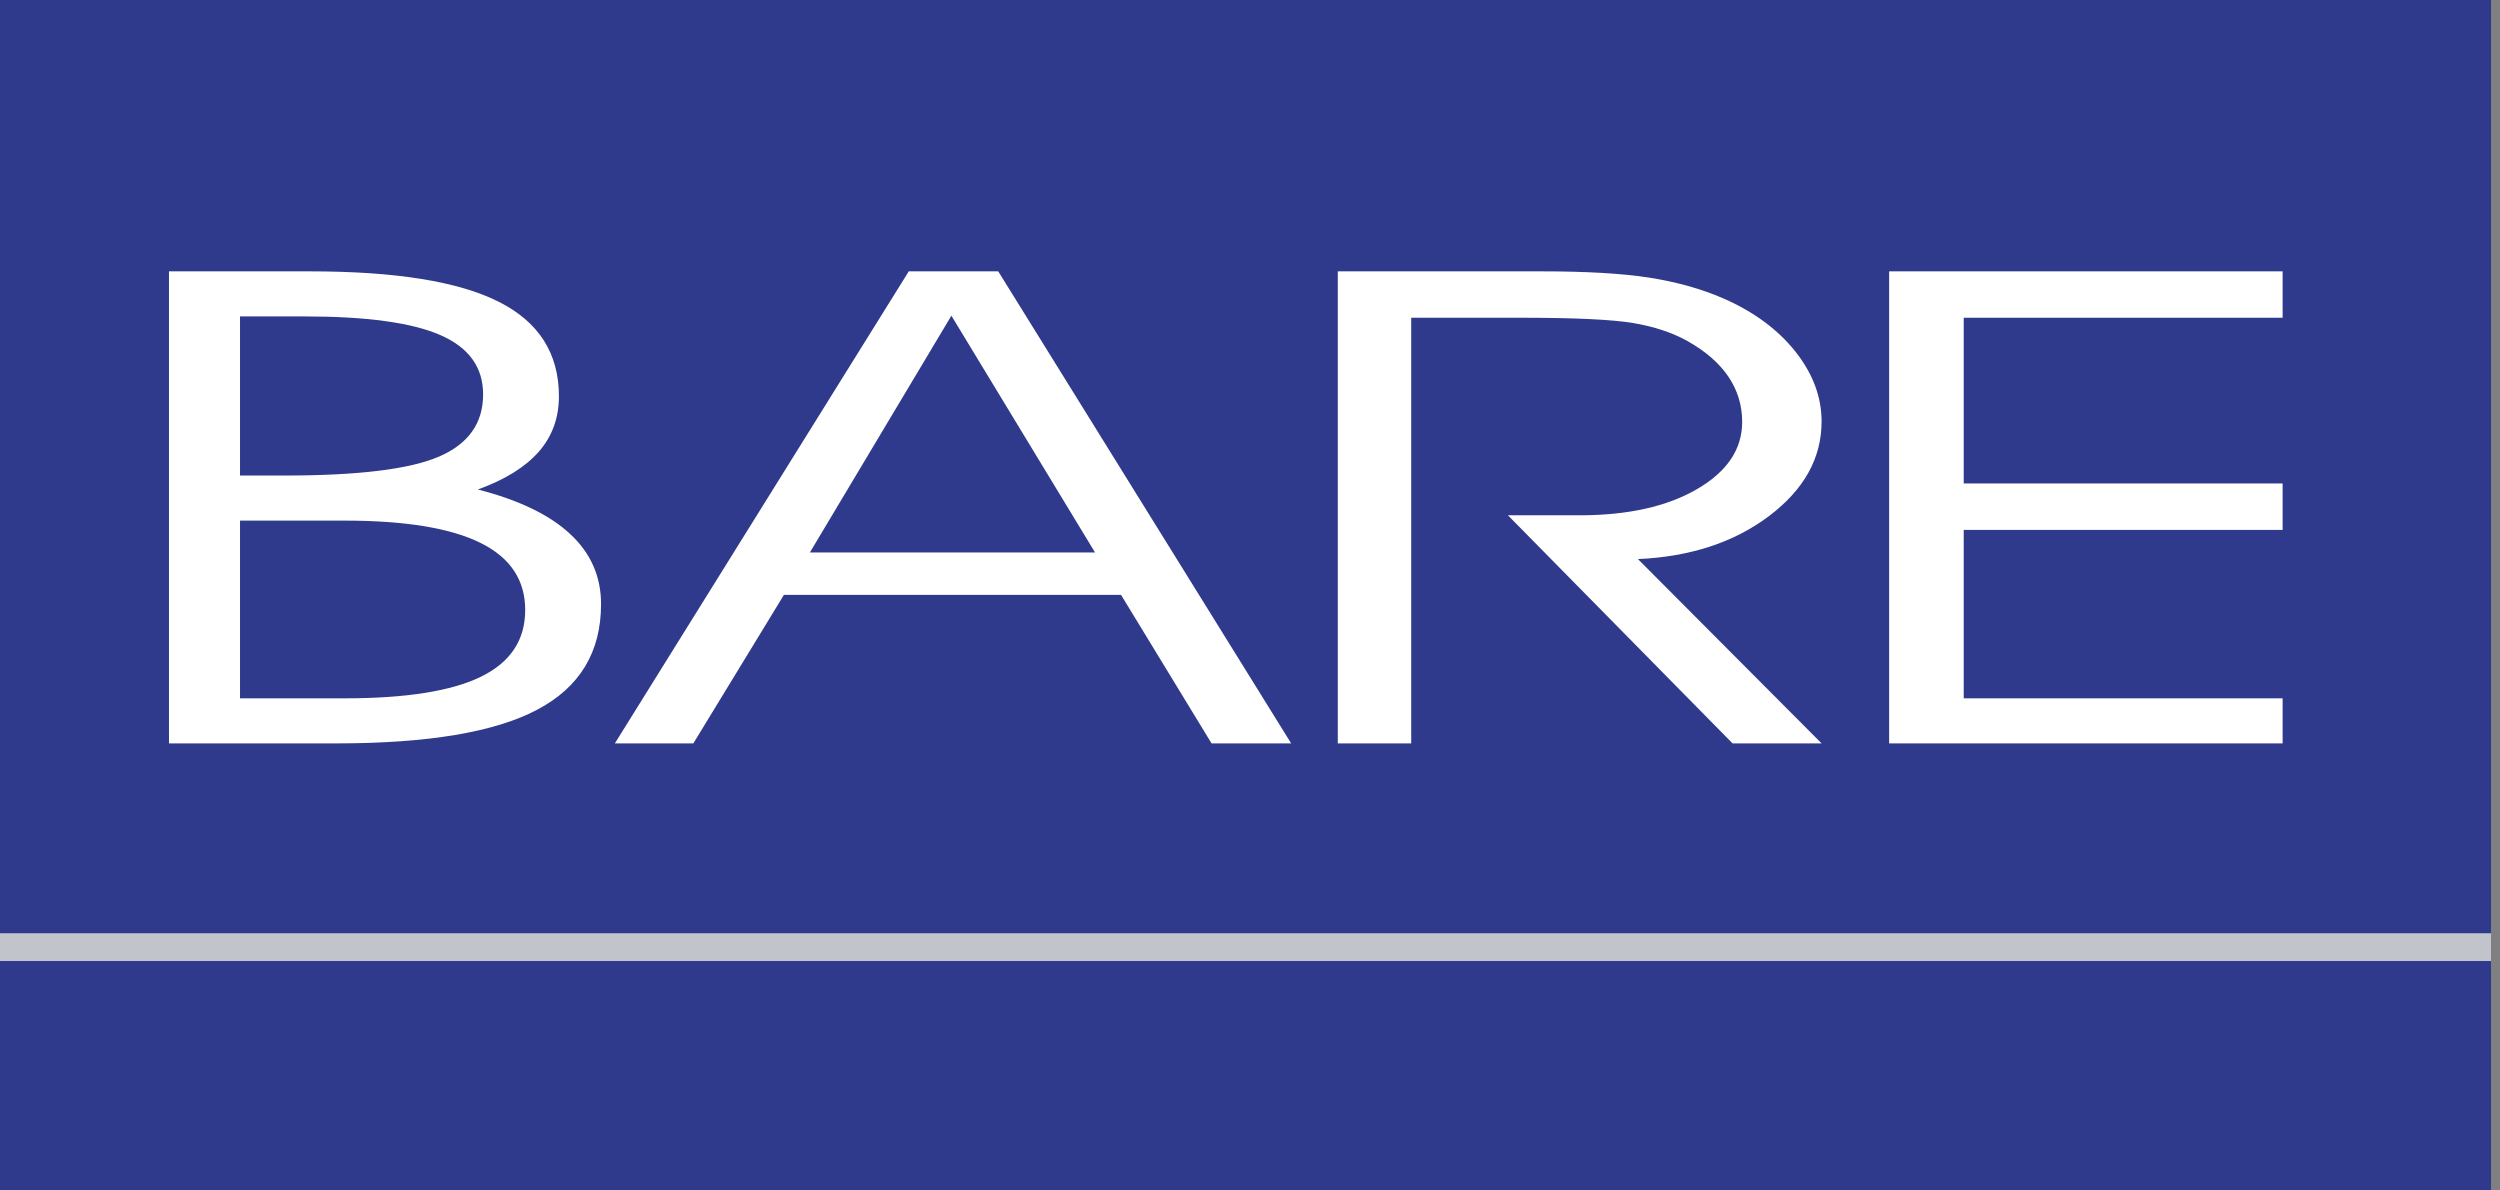
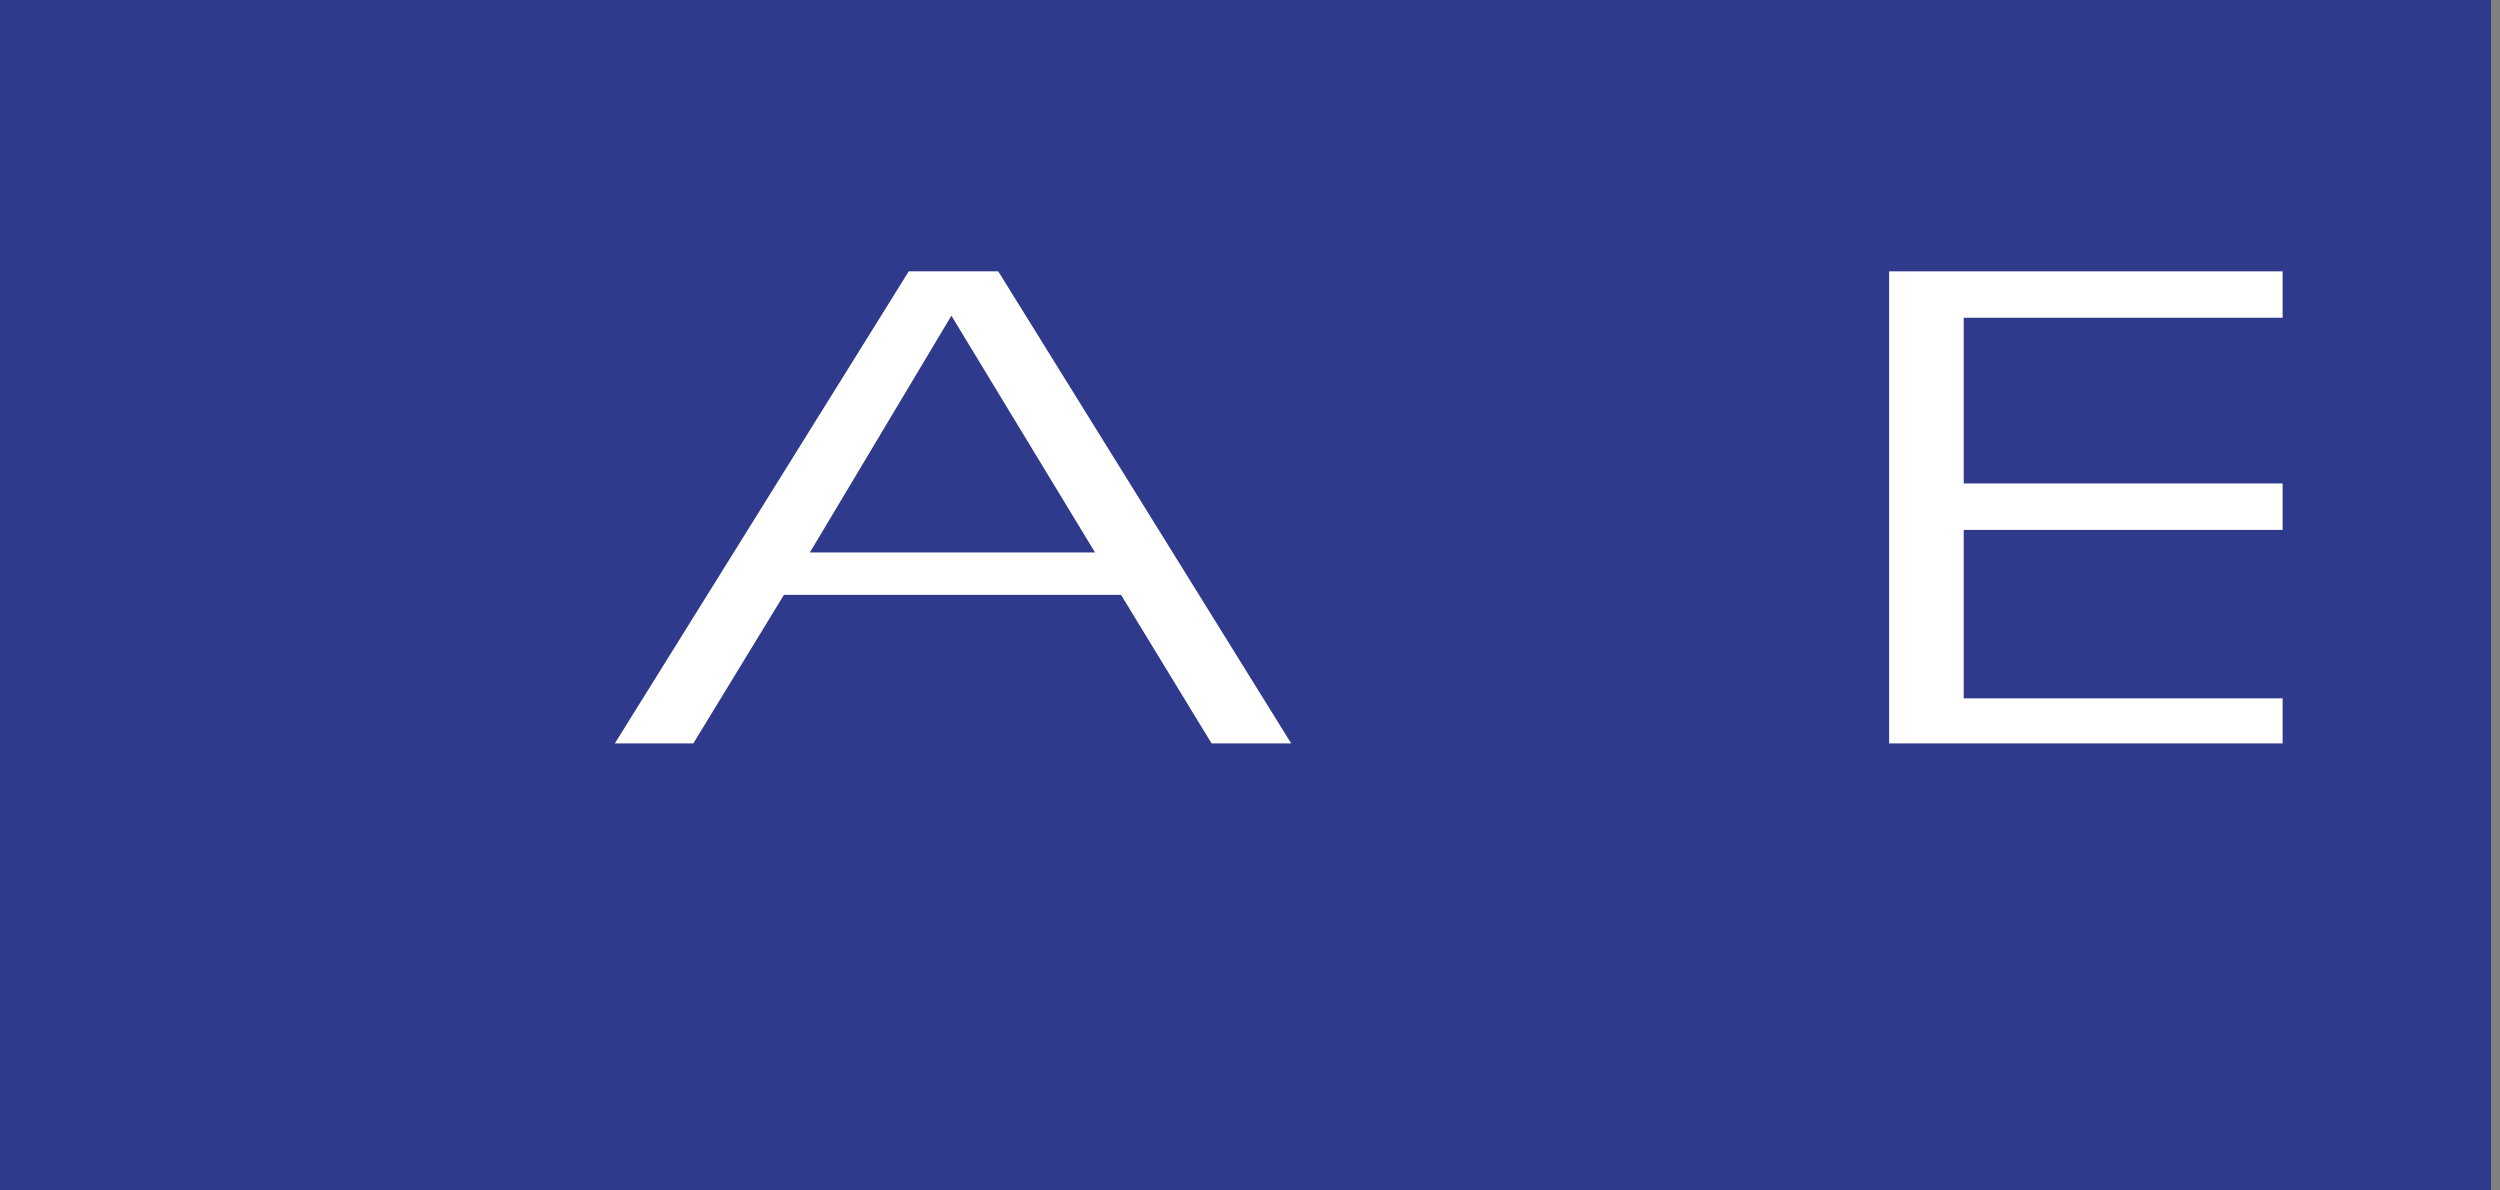
<svg xmlns="http://www.w3.org/2000/svg" width="126" height="60" viewBox="0 0 126 60" fill="none">
  <rect x="0" y="0" width="126" height="60" fill="#808080" stroke="none" />
  <path fill-rule="evenodd" clip-rule="evenodd" d="M125.547 60H0V0H125.547V60Z" fill="#303A8C" />
-   <path fill-rule="evenodd" clip-rule="evenodd" d="M8.517 13.676H15.613C19.93 13.676 23.099 14.184 25.128 15.205C27.157 16.224 28.17 17.814 28.17 19.974C28.17 21.065 27.829 21.997 27.148 22.773C26.468 23.546 25.446 24.179 24.084 24.67C26.155 25.203 27.706 25.951 28.739 26.917C29.774 27.877 30.293 29.057 30.293 30.449C30.293 32.866 29.219 34.638 27.073 35.771C24.93 36.904 21.553 37.467 16.949 37.467H8.517V13.676ZM12.097 15.947V23.967H14.351C18.06 23.967 20.652 23.649 22.131 23.01C23.61 22.371 24.349 21.327 24.349 19.876C24.349 18.512 23.63 17.516 22.195 16.888C20.761 16.26 18.47 15.947 15.322 15.947H12.097ZM12.097 26.239V35.196H17.371C20.474 35.196 22.765 34.83 24.249 34.102C25.731 33.374 26.47 32.255 26.47 30.742C26.47 29.23 25.717 28.103 24.21 27.358C22.7 26.613 20.421 26.239 17.371 26.239H12.097Z" fill="white" />
  <path fill-rule="evenodd" clip-rule="evenodd" d="M34.944 37.467H30.988L45.802 13.676H50.311L65.075 37.467H61.063L56.5 29.981H39.51L34.944 37.467ZM55.189 27.843L47.95 15.911L40.818 27.843H55.189Z" fill="white" />
-   <path fill-rule="evenodd" clip-rule="evenodd" d="M71.125 16.014V37.467H67.425V13.676H77.677C79.934 13.676 81.751 13.779 83.127 13.994C84.502 14.209 85.75 14.558 86.869 15.046C88.392 15.713 89.598 16.603 90.482 17.711C91.364 18.824 91.808 20.002 91.808 21.244C91.808 23.088 90.926 24.673 89.165 26.004C87.402 27.335 85.197 28.058 82.552 28.178L91.808 37.467H87.321L76 25.971H79.616C82.038 25.971 84.008 25.533 85.526 24.654C87.044 23.772 87.806 22.645 87.806 21.263C87.806 20.426 87.572 19.664 87.109 18.981C86.643 18.294 85.953 17.697 85.044 17.186C84.287 16.765 83.383 16.464 82.32 16.282C81.26 16.104 79.371 16.014 76.653 16.014H71.125Z" fill="white" />
  <path fill-rule="evenodd" clip-rule="evenodd" d="M98.971 24.366H115.044V26.707H98.971V35.196H115.044V37.467H95.212V13.676H115.044V16.014H98.971V24.366Z" fill="white" />
-   <path fill-rule="evenodd" clip-rule="evenodd" d="M125.547 48.436H0V47.036H125.547V48.436Z" fill="#C1C5CB" />
</svg>